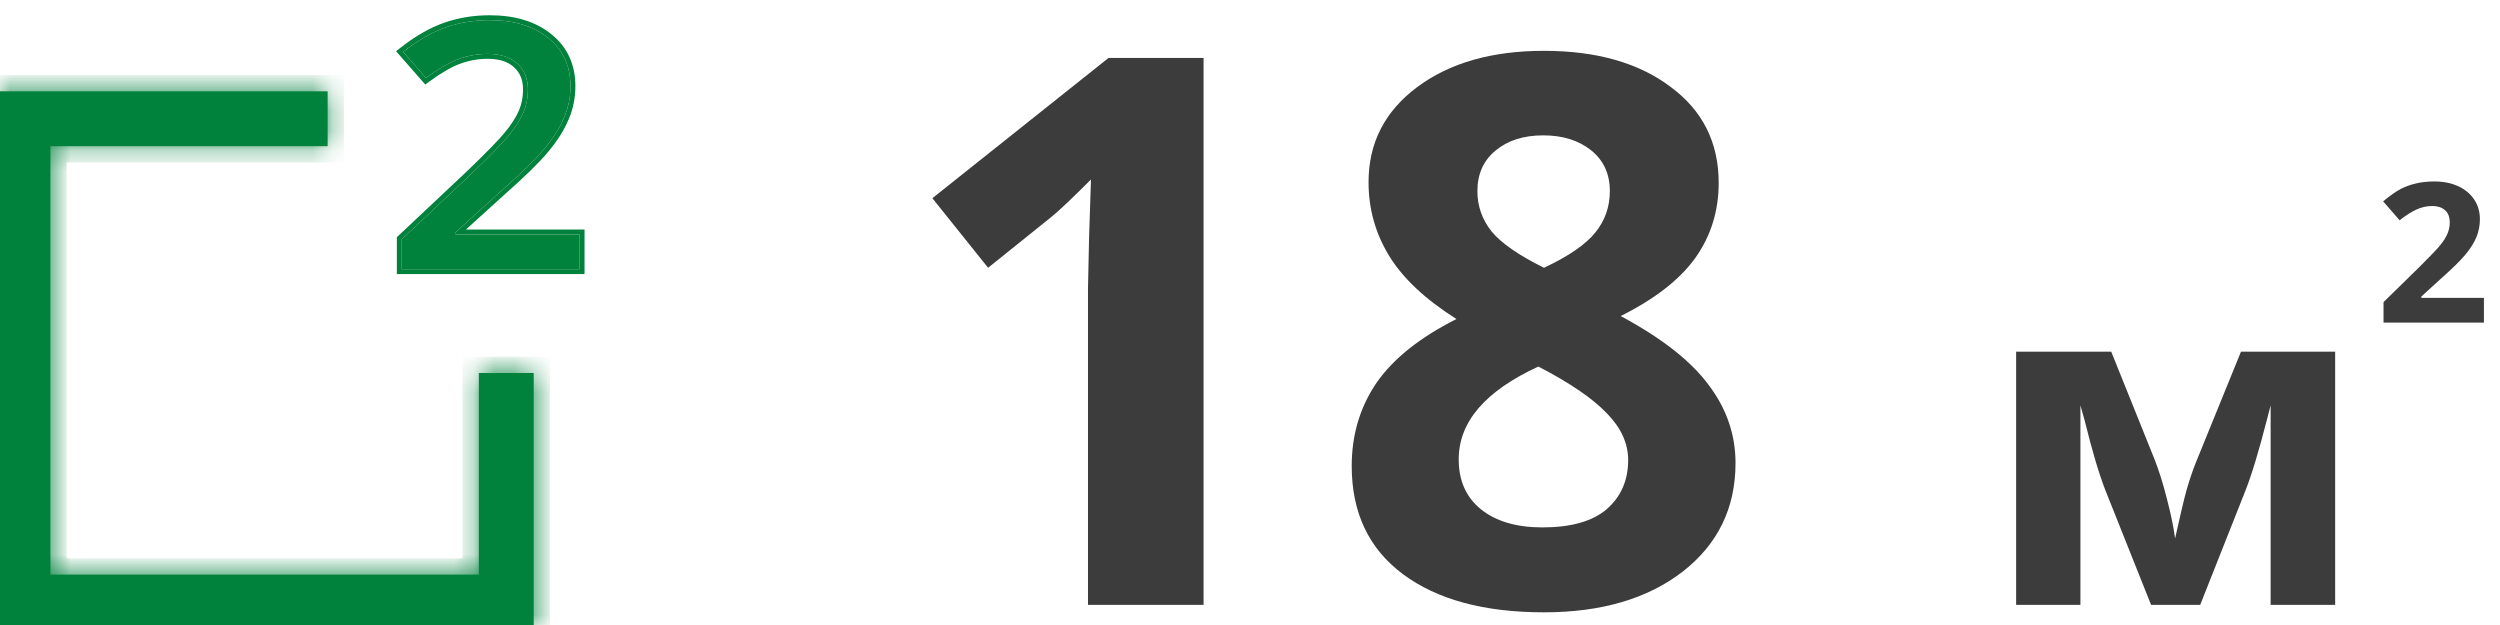
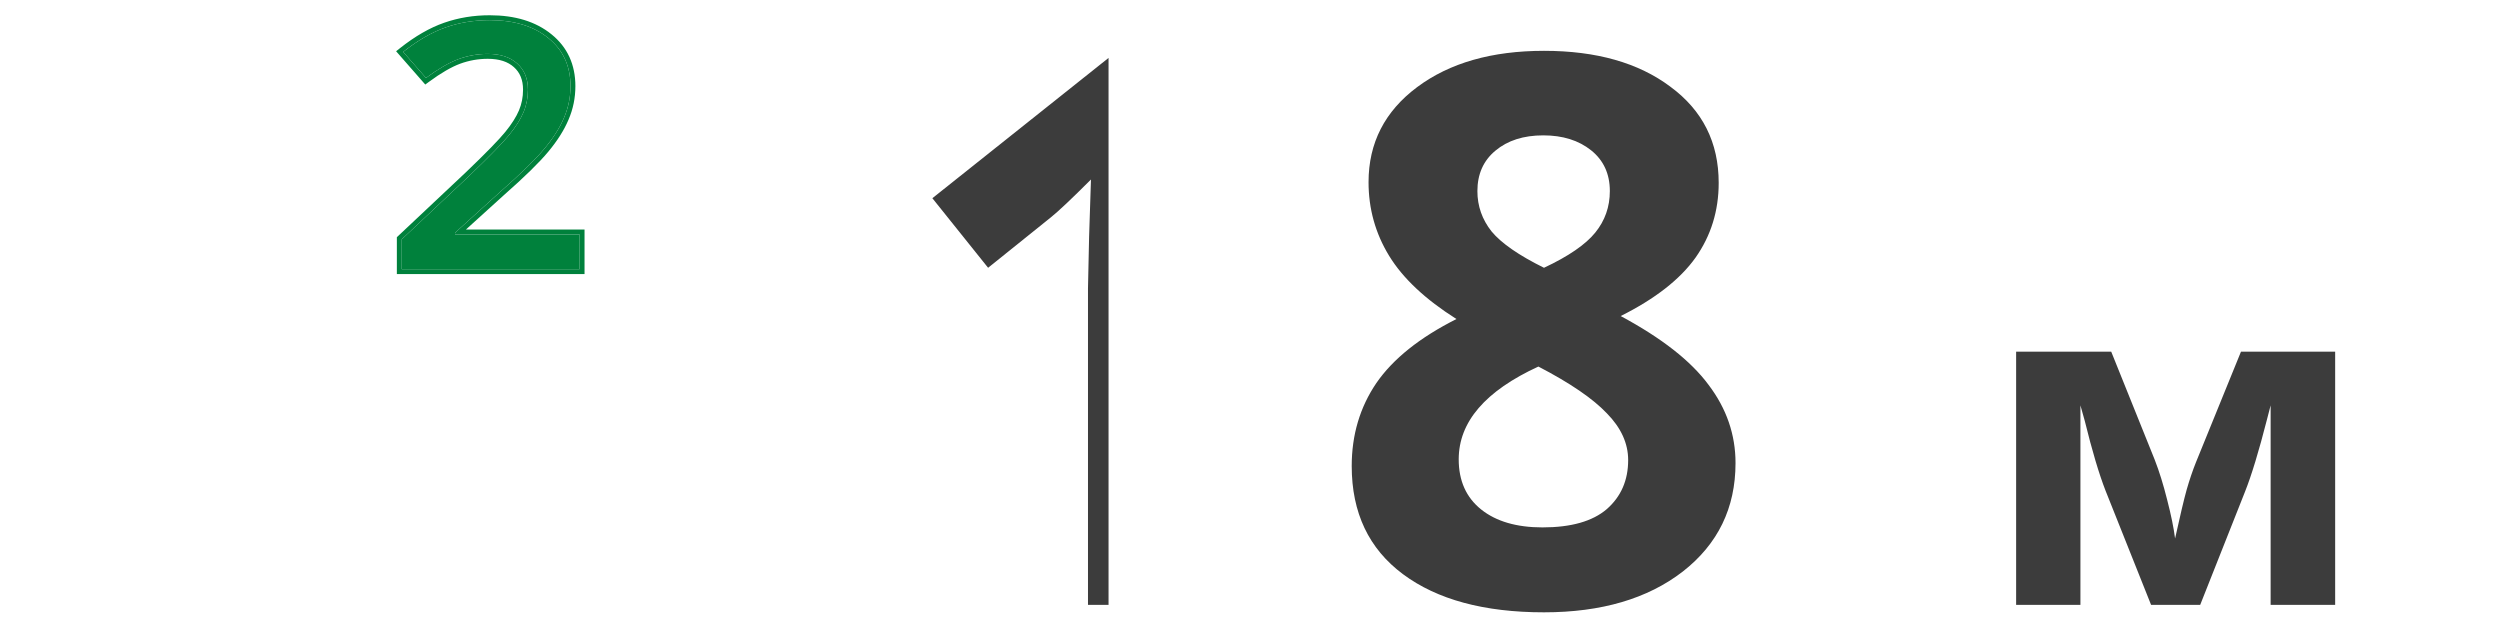
<svg xmlns="http://www.w3.org/2000/svg" width="124" height="31" viewBox="0 0 124 31" fill="none">
-   <path d="M59.697 30H53.964V14.303L54.02 11.724L54.112 8.903C53.16 9.856 52.498 10.48 52.127 10.777L49.01 13.282L46.245 9.831L54.984 2.873H59.697V30Z" fill="#3C3C3C" />
+   <path d="M59.697 30H53.964V14.303L54.02 11.724L54.112 8.903C53.16 9.856 52.498 10.48 52.127 10.777L49.01 13.282L46.245 9.831L54.984 2.873V30Z" fill="#3C3C3C" />
  <path d="M76.582 2.521C79.18 2.521 81.27 3.114 82.853 4.302C84.449 5.477 85.247 7.066 85.247 9.07C85.247 10.456 84.864 11.693 84.097 12.781C83.33 13.857 82.093 14.822 80.386 15.676C82.414 16.764 83.868 17.902 84.746 19.09C85.637 20.265 86.082 21.558 86.082 22.968C86.082 25.194 85.21 26.988 83.466 28.349C81.722 29.697 79.427 30.371 76.582 30.371C73.613 30.371 71.282 29.74 69.587 28.479C67.892 27.217 67.045 25.429 67.045 23.116C67.045 21.57 67.453 20.197 68.269 18.997C69.098 17.797 70.422 16.74 72.24 15.824C70.694 14.847 69.581 13.802 68.9 12.688C68.22 11.575 67.88 10.357 67.88 9.033C67.88 7.091 68.684 5.52 70.292 4.32C71.9 3.12 73.997 2.521 76.582 2.521ZM72.352 22.782C72.352 23.846 72.723 24.675 73.465 25.269C74.207 25.862 75.221 26.159 76.508 26.159C77.93 26.159 78.994 25.856 79.699 25.25C80.404 24.631 80.757 23.821 80.757 22.819C80.757 21.991 80.404 21.217 79.699 20.5C79.007 19.77 77.875 18.997 76.304 18.181C73.669 19.393 72.352 20.927 72.352 22.782ZM76.545 6.714C75.568 6.714 74.776 6.967 74.17 7.475C73.576 7.969 73.279 8.637 73.279 9.479C73.279 10.221 73.514 10.889 73.984 11.482C74.467 12.064 75.333 12.664 76.582 13.282C77.794 12.713 78.642 12.132 79.124 11.538C79.606 10.944 79.848 10.258 79.848 9.479C79.848 8.625 79.538 7.951 78.92 7.456C78.301 6.961 77.51 6.714 76.545 6.714Z" fill="#3C3C3C" />
-   <path d="M123.203 16H118.223V14.985L120.011 13.234C120.541 12.709 120.887 12.345 121.049 12.144C121.212 11.939 121.329 11.75 121.4 11.577C121.471 11.404 121.507 11.225 121.507 11.039C121.507 10.762 121.428 10.556 121.268 10.421C121.112 10.286 120.903 10.218 120.64 10.218C120.364 10.218 120.096 10.279 119.836 10.402C119.576 10.525 119.304 10.699 119.022 10.926L118.203 9.987C118.554 9.697 118.845 9.492 119.075 9.373C119.306 9.253 119.558 9.162 119.831 9.099C120.104 9.033 120.409 9 120.747 9C121.192 9 121.585 9.079 121.926 9.236C122.267 9.393 122.532 9.614 122.721 9.897C122.909 10.18 123.003 10.504 123.003 10.869C123.003 11.187 122.945 11.486 122.828 11.766C122.714 12.043 122.535 12.328 122.292 12.62C122.051 12.913 121.626 13.33 121.015 13.871L120.099 14.707V14.773H123.203V16Z" fill="#3C3C3C" />
  <path d="M115.824 30H112.623V20.106L112.443 20.802C112.039 22.382 111.676 23.576 111.354 24.385L109.13 30H106.693L104.436 24.34C104.114 23.516 103.77 22.36 103.403 20.87L103.189 20.106V30H100V17.444H104.717L106.873 22.801C107.098 23.378 107.304 24.04 107.491 24.789C107.685 25.538 107.816 26.178 107.884 26.709C108.131 25.586 108.322 24.782 108.457 24.295C108.599 23.801 108.752 23.348 108.917 22.936C109.082 22.524 109.827 20.694 111.152 17.444H115.824V30Z" fill="#3C3C3C" />
  <path d="M28.75 13.353H19.927V11.87L23.283 8.713C24.274 7.764 24.93 7.092 25.251 6.698C25.577 6.298 25.815 5.923 25.963 5.573C26.112 5.223 26.186 4.848 26.186 4.449C26.186 3.899 26.008 3.466 25.652 3.149C25.301 2.833 24.815 2.674 24.191 2.674C23.693 2.674 23.209 2.76 22.74 2.932C22.277 3.105 21.74 3.416 21.128 3.865L19.998 2.574C20.722 2.002 21.425 1.597 22.108 1.358C22.791 1.119 23.518 1 24.289 1C25.5 1 26.471 1.297 27.201 1.891C27.931 2.48 28.296 3.274 28.296 4.274C28.296 4.823 28.189 5.345 27.975 5.84C27.768 6.334 27.444 6.845 27.005 7.372C26.572 7.894 25.848 8.602 24.832 9.496L22.571 11.545V11.629H28.75V13.353Z" fill="#00813C" />
  <path fill-rule="evenodd" clip-rule="evenodd" d="M28.993 13.595H19.684V11.765L23.115 8.538C23.116 8.537 23.116 8.537 23.116 8.537C24.108 7.587 24.753 6.925 25.062 6.544C25.379 6.156 25.603 5.801 25.74 5.478C25.875 5.16 25.943 4.817 25.943 4.448C25.943 3.956 25.786 3.593 25.49 3.33L25.489 3.329C25.196 3.064 24.774 2.917 24.191 2.917C23.722 2.917 23.266 2.998 22.824 3.16C22.391 3.321 21.874 3.618 21.273 4.061L21.093 4.193L19.647 2.542L19.847 2.383C20.587 1.799 21.314 1.378 22.028 1.129C22.738 0.88 23.492 0.757 24.289 0.757C25.54 0.757 26.569 1.064 27.354 1.702C28.145 2.34 28.539 3.206 28.539 4.273C28.539 4.855 28.426 5.41 28.199 5.935C27.98 6.456 27.642 6.987 27.192 7.527C26.746 8.064 26.011 8.782 24.994 9.677L23.109 11.386H28.993V13.595ZM22.571 11.628V11.545L24.832 9.496C25.848 8.602 26.572 7.894 27.005 7.372C27.444 6.844 27.768 6.333 27.976 5.839C28.189 5.345 28.296 4.823 28.296 4.273C28.296 3.274 27.931 2.48 27.201 1.891C26.471 1.297 25.5 1 24.289 1C23.518 1 22.791 1.119 22.108 1.358C21.486 1.575 20.847 1.931 20.19 2.425C20.126 2.474 20.062 2.523 19.998 2.574L21.128 3.865C21.74 3.415 22.277 3.104 22.74 2.932C23.209 2.76 23.693 2.674 24.191 2.674C24.815 2.674 25.301 2.832 25.652 3.149C26.008 3.465 26.186 3.898 26.186 4.448C26.186 4.848 26.112 5.223 25.963 5.573C25.815 5.923 25.577 6.297 25.251 6.697C24.93 7.091 24.274 7.763 23.283 8.713L19.927 11.87V13.353H28.75V11.628H22.571Z" fill="#00813C" />
  <mask id="path-6-inside-1_560_1892" fill="white">
-     <path fill-rule="evenodd" clip-rule="evenodd" d="M16.25 4.529H0V31H26.471V18.5H23.75V28.5H2.5V7.25H16.25V4.529Z" />
-   </mask>
-   <path fill-rule="evenodd" clip-rule="evenodd" d="M16.25 4.529H0V31H26.471V18.5H23.75V28.5H2.5V7.25H16.25V4.529Z" fill="#00813C" />
-   <path d="M16.25 4.529H17.06V3.72H16.25V4.529ZM0 4.529V3.72H-0.81V4.529H0ZM0 31H-0.81V31.809H0V31ZM26.471 31V31.809H27.28V31H26.471ZM26.471 18.5H27.28V17.691H26.471V18.5ZM23.75 18.5V17.691H22.941V18.5H23.75ZM23.75 28.5V29.31H24.56V28.5H23.75ZM2.5 28.5H1.691V29.31H2.5V28.5ZM2.5 7.25V6.44H1.691V7.25H2.5ZM16.25 7.25V8.06H17.06V7.25H16.25ZM16.25 3.72H0V5.339H16.25V3.72ZM-0.81 4.529V31H0.81V4.529H-0.81ZM0 31.809H26.471V30.19H0V31.809ZM27.28 31V18.5H25.661V31H27.28ZM26.471 17.691H23.75V19.31H26.471V17.691ZM24.56 28.5V18.5H22.941V28.5H24.56ZM2.5 29.31H23.75V27.691H2.5V29.31ZM1.691 7.25V28.5H3.31V7.25H1.691ZM16.25 6.44H2.5V8.06H16.25V6.44ZM17.06 7.25V4.529H15.441V7.25H17.06Z" fill="#00813C" mask="url(#path-6-inside-1_560_1892)" />
+     </mask>
</svg>